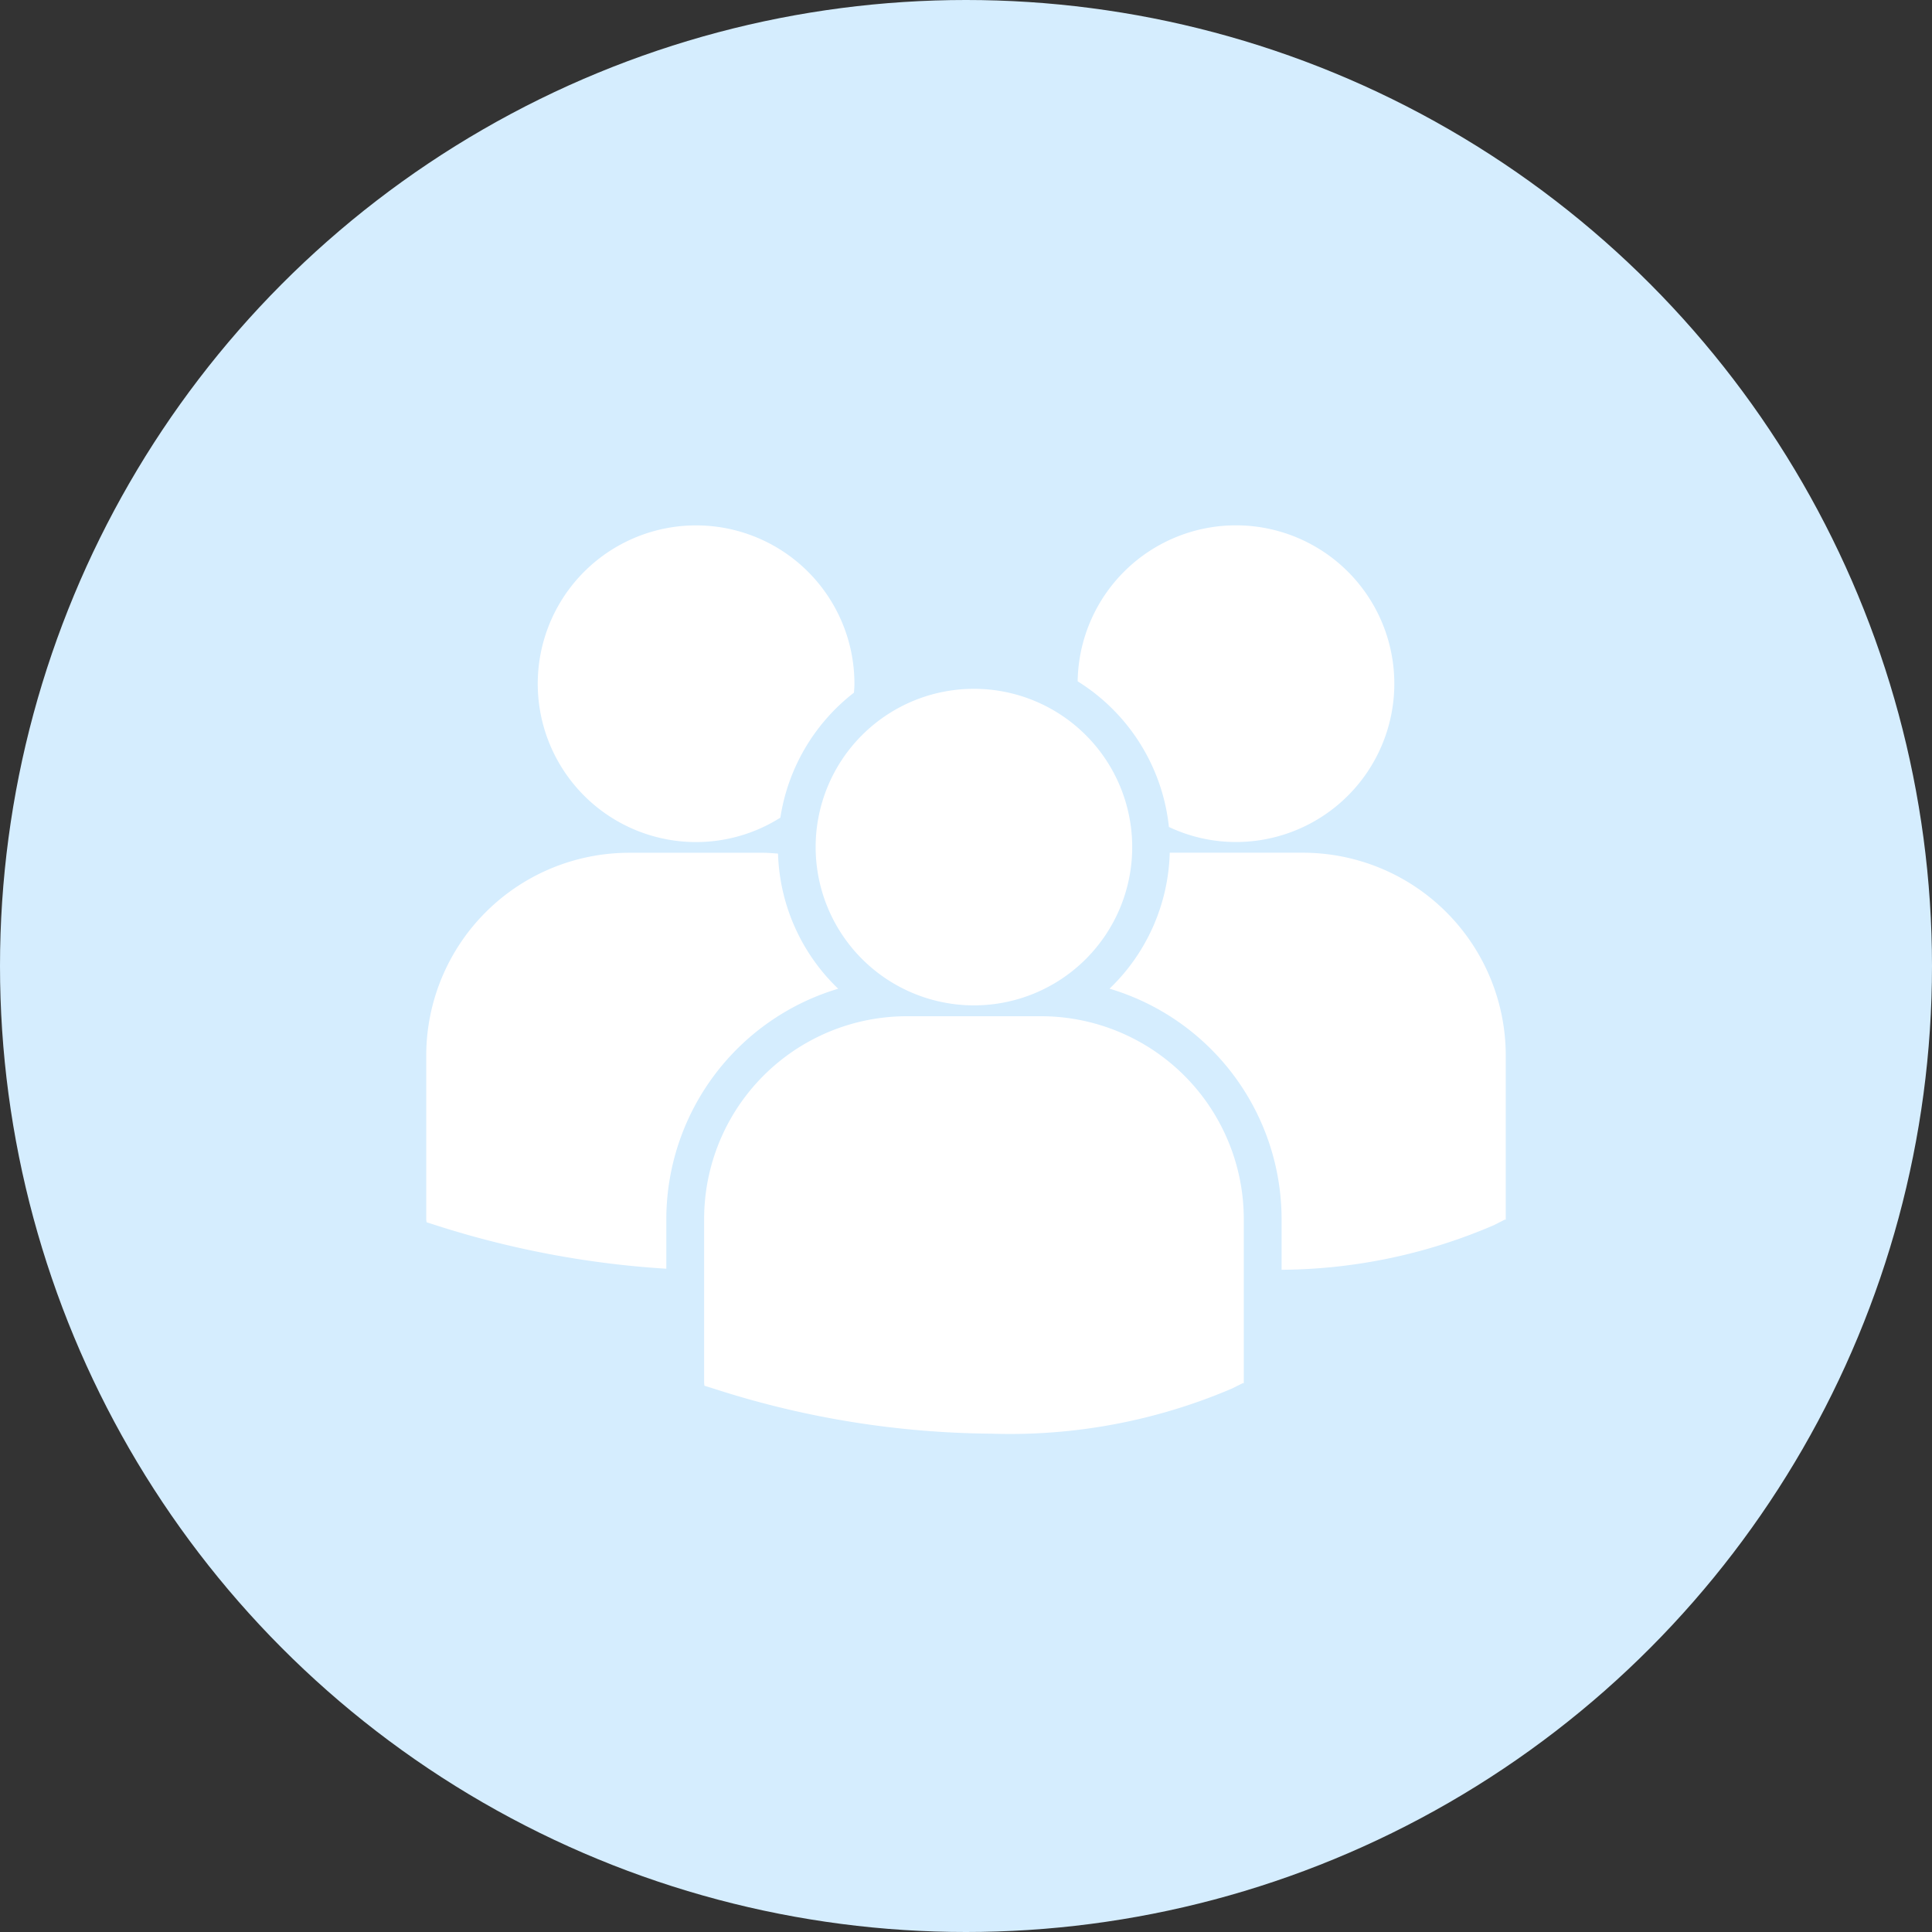
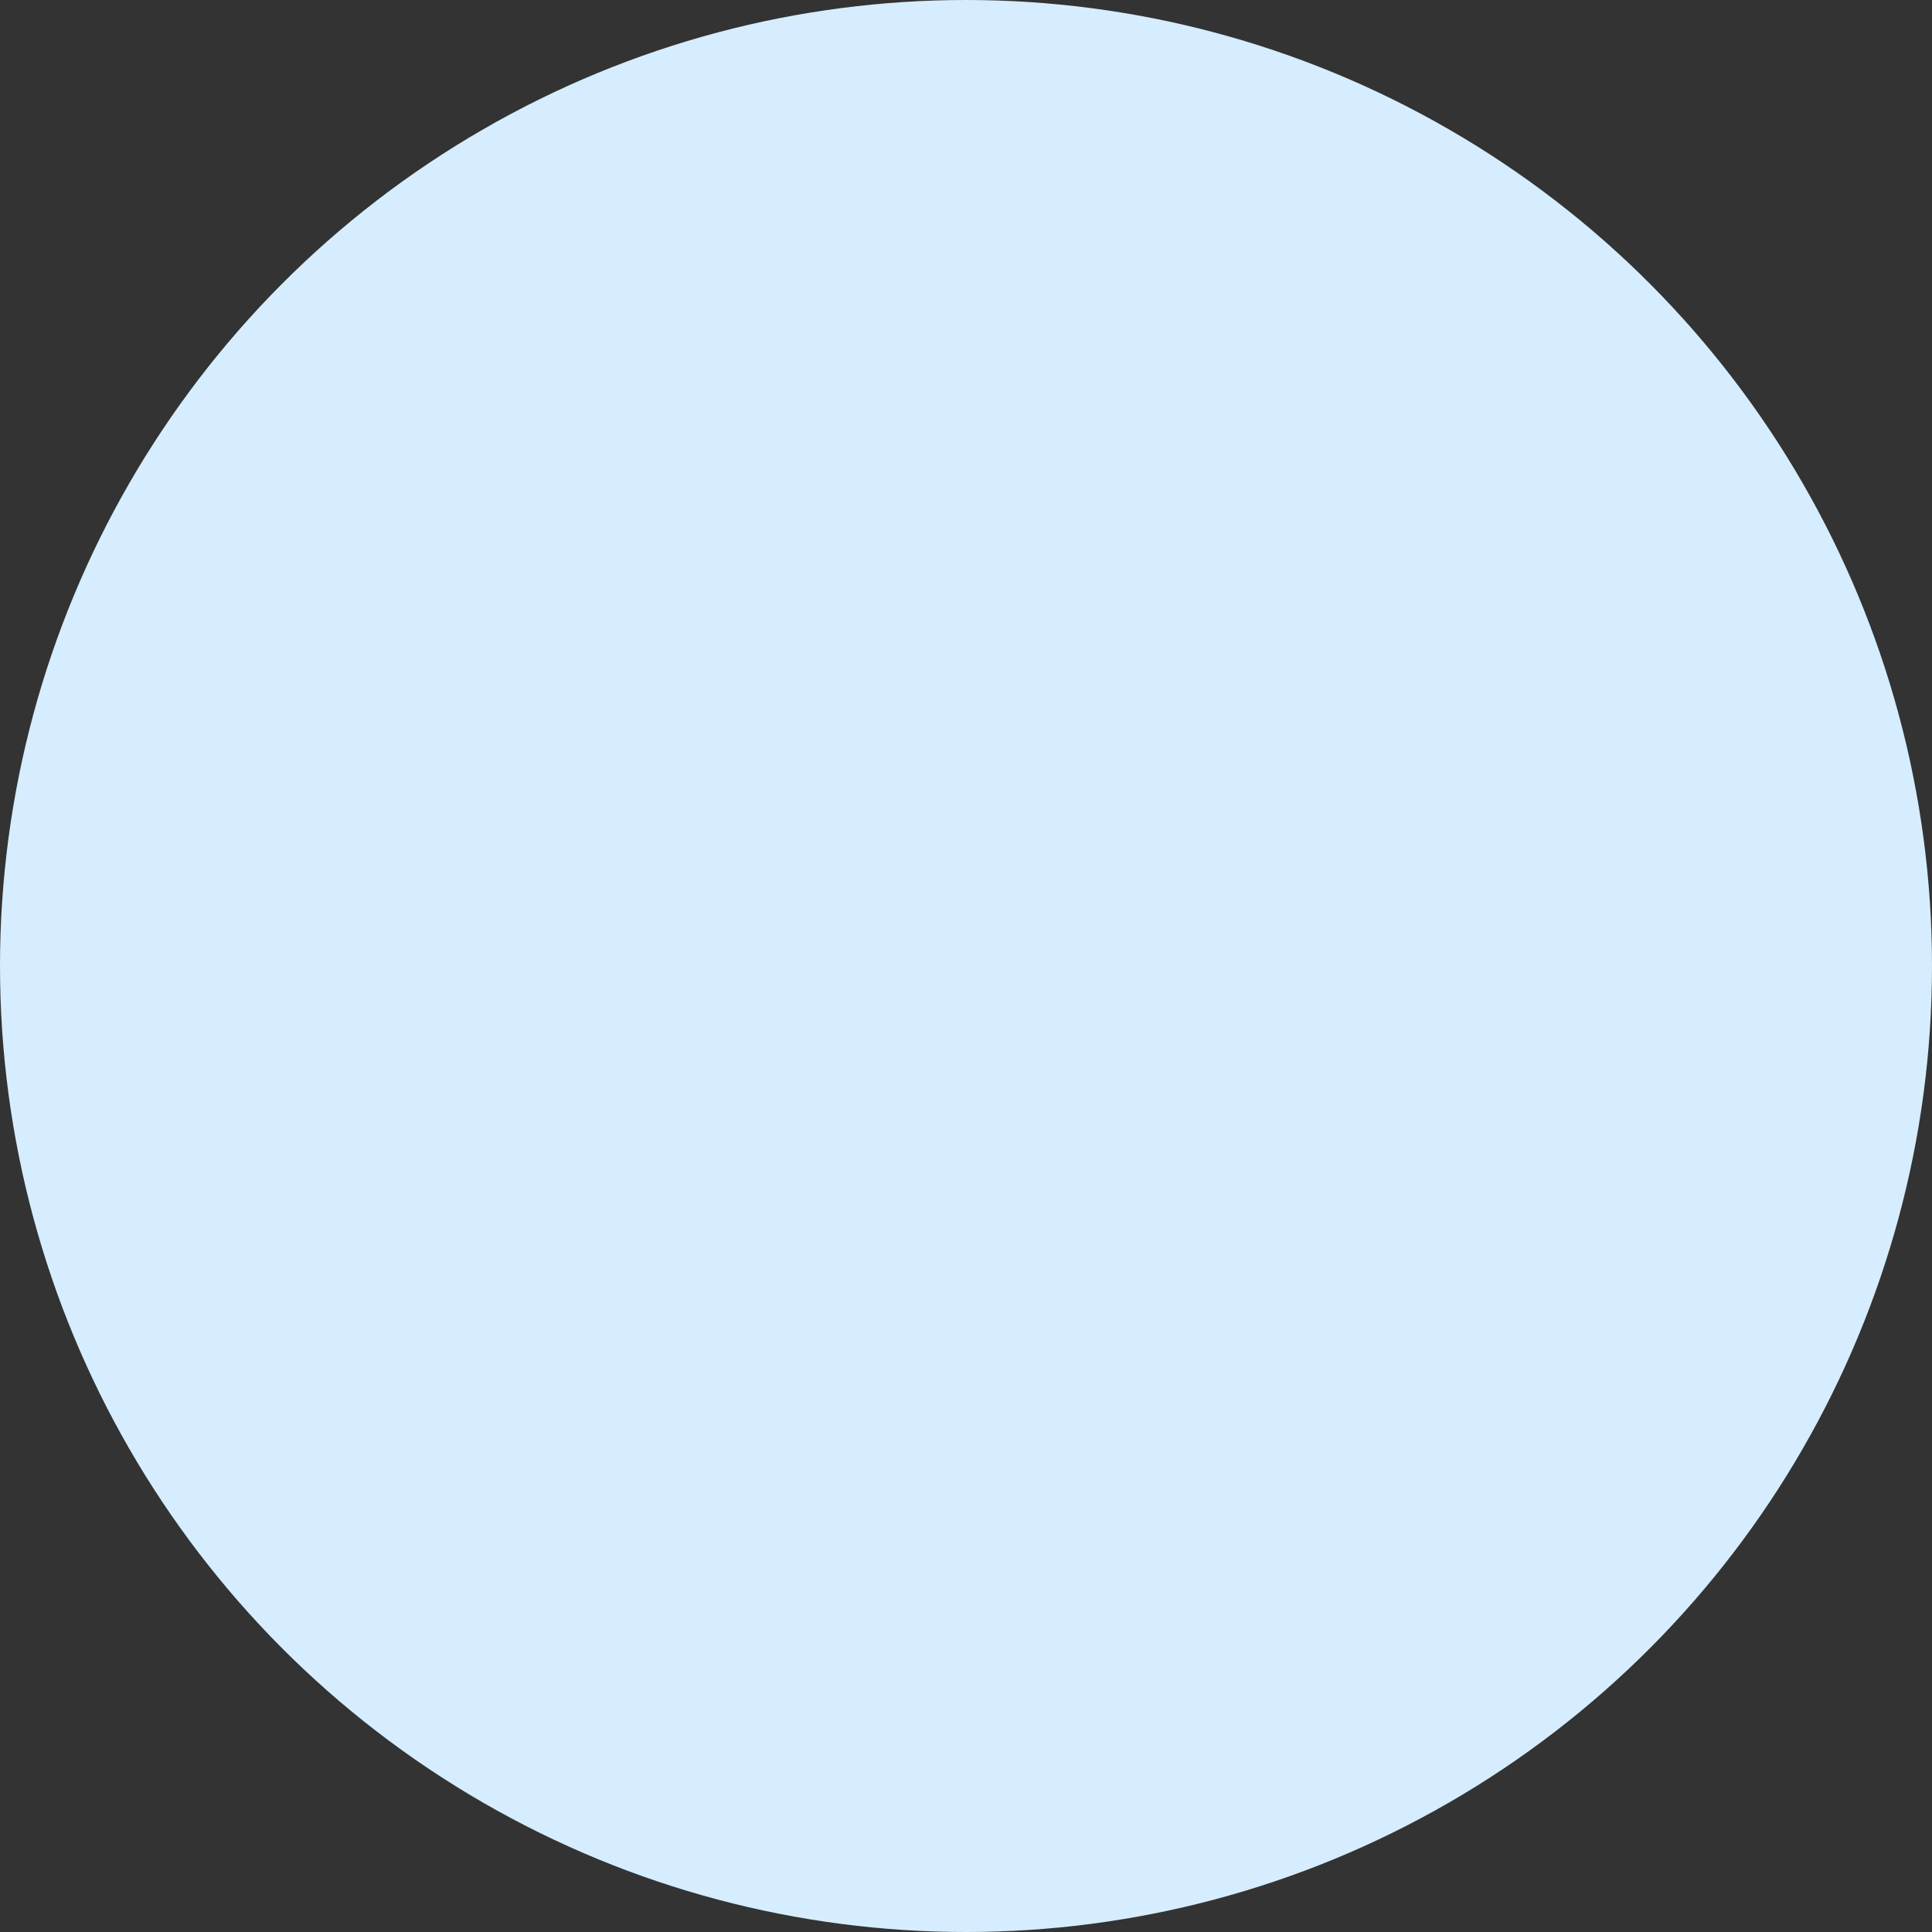
<svg xmlns="http://www.w3.org/2000/svg" width="68" height="68" viewBox="0 0 68 68">
  <rect x="0" y="0" width="68" height="68" fill="#333333" stroke="none" />
  <g transform="translate(-1676 -1215)">
    <circle cx="34" cy="34" r="34" transform="translate(1676 1215)" fill="#d5edfe" />
    <g transform="translate(1673.002 860.506)">
      <g transform="translate(18.001 372.986)">
-         <path d="M40.929,378.475A6.891,6.891,0,0,1,44.14,383.6a5.509,5.509,0,0,0,2.357.53,5.573,5.573,0,1,0-5.569-5.656m-3.652,11.406a5.571,5.571,0,1,0-5.57-5.572,5.575,5.575,0,0,0,5.57,5.572m2.363.382H34.912a7.139,7.139,0,0,0-7.131,7.131v5.785l.012.09.4.125a32.431,32.431,0,0,0,9.7,1.561,19.869,19.869,0,0,0,8.471-1.59l.371-.186h.04v-5.785a7.141,7.141,0,0,0-7.134-7.131m9.218-5.755h-4.69a6.878,6.878,0,0,1-2.119,4.785,8.475,8.475,0,0,1,6.056,8.112v1.782a19.167,19.167,0,0,0,7.478-1.573l.371-.19h.041v-5.781a7.143,7.143,0,0,0-7.136-7.135M27.5,384.132a5.554,5.554,0,0,0,2.964-.859,6.888,6.888,0,0,1,2.591-4.4c.006-.1.016-.205.016-.31a5.573,5.573,0,1,0-5.571,5.569m5,5.162a6.871,6.871,0,0,1-2.118-4.756c-.175-.012-.346-.029-.524-.029H25.135A7.143,7.143,0,0,0,18,391.643v5.781l.014.091.4.127a33.218,33.218,0,0,0,8.036,1.507v-1.745a8.477,8.477,0,0,1,6.056-8.112" transform="translate(-18.001 -372.986)" fill="#fff" />
-       </g>
+         </g>
    </g>
  </g>
</svg>